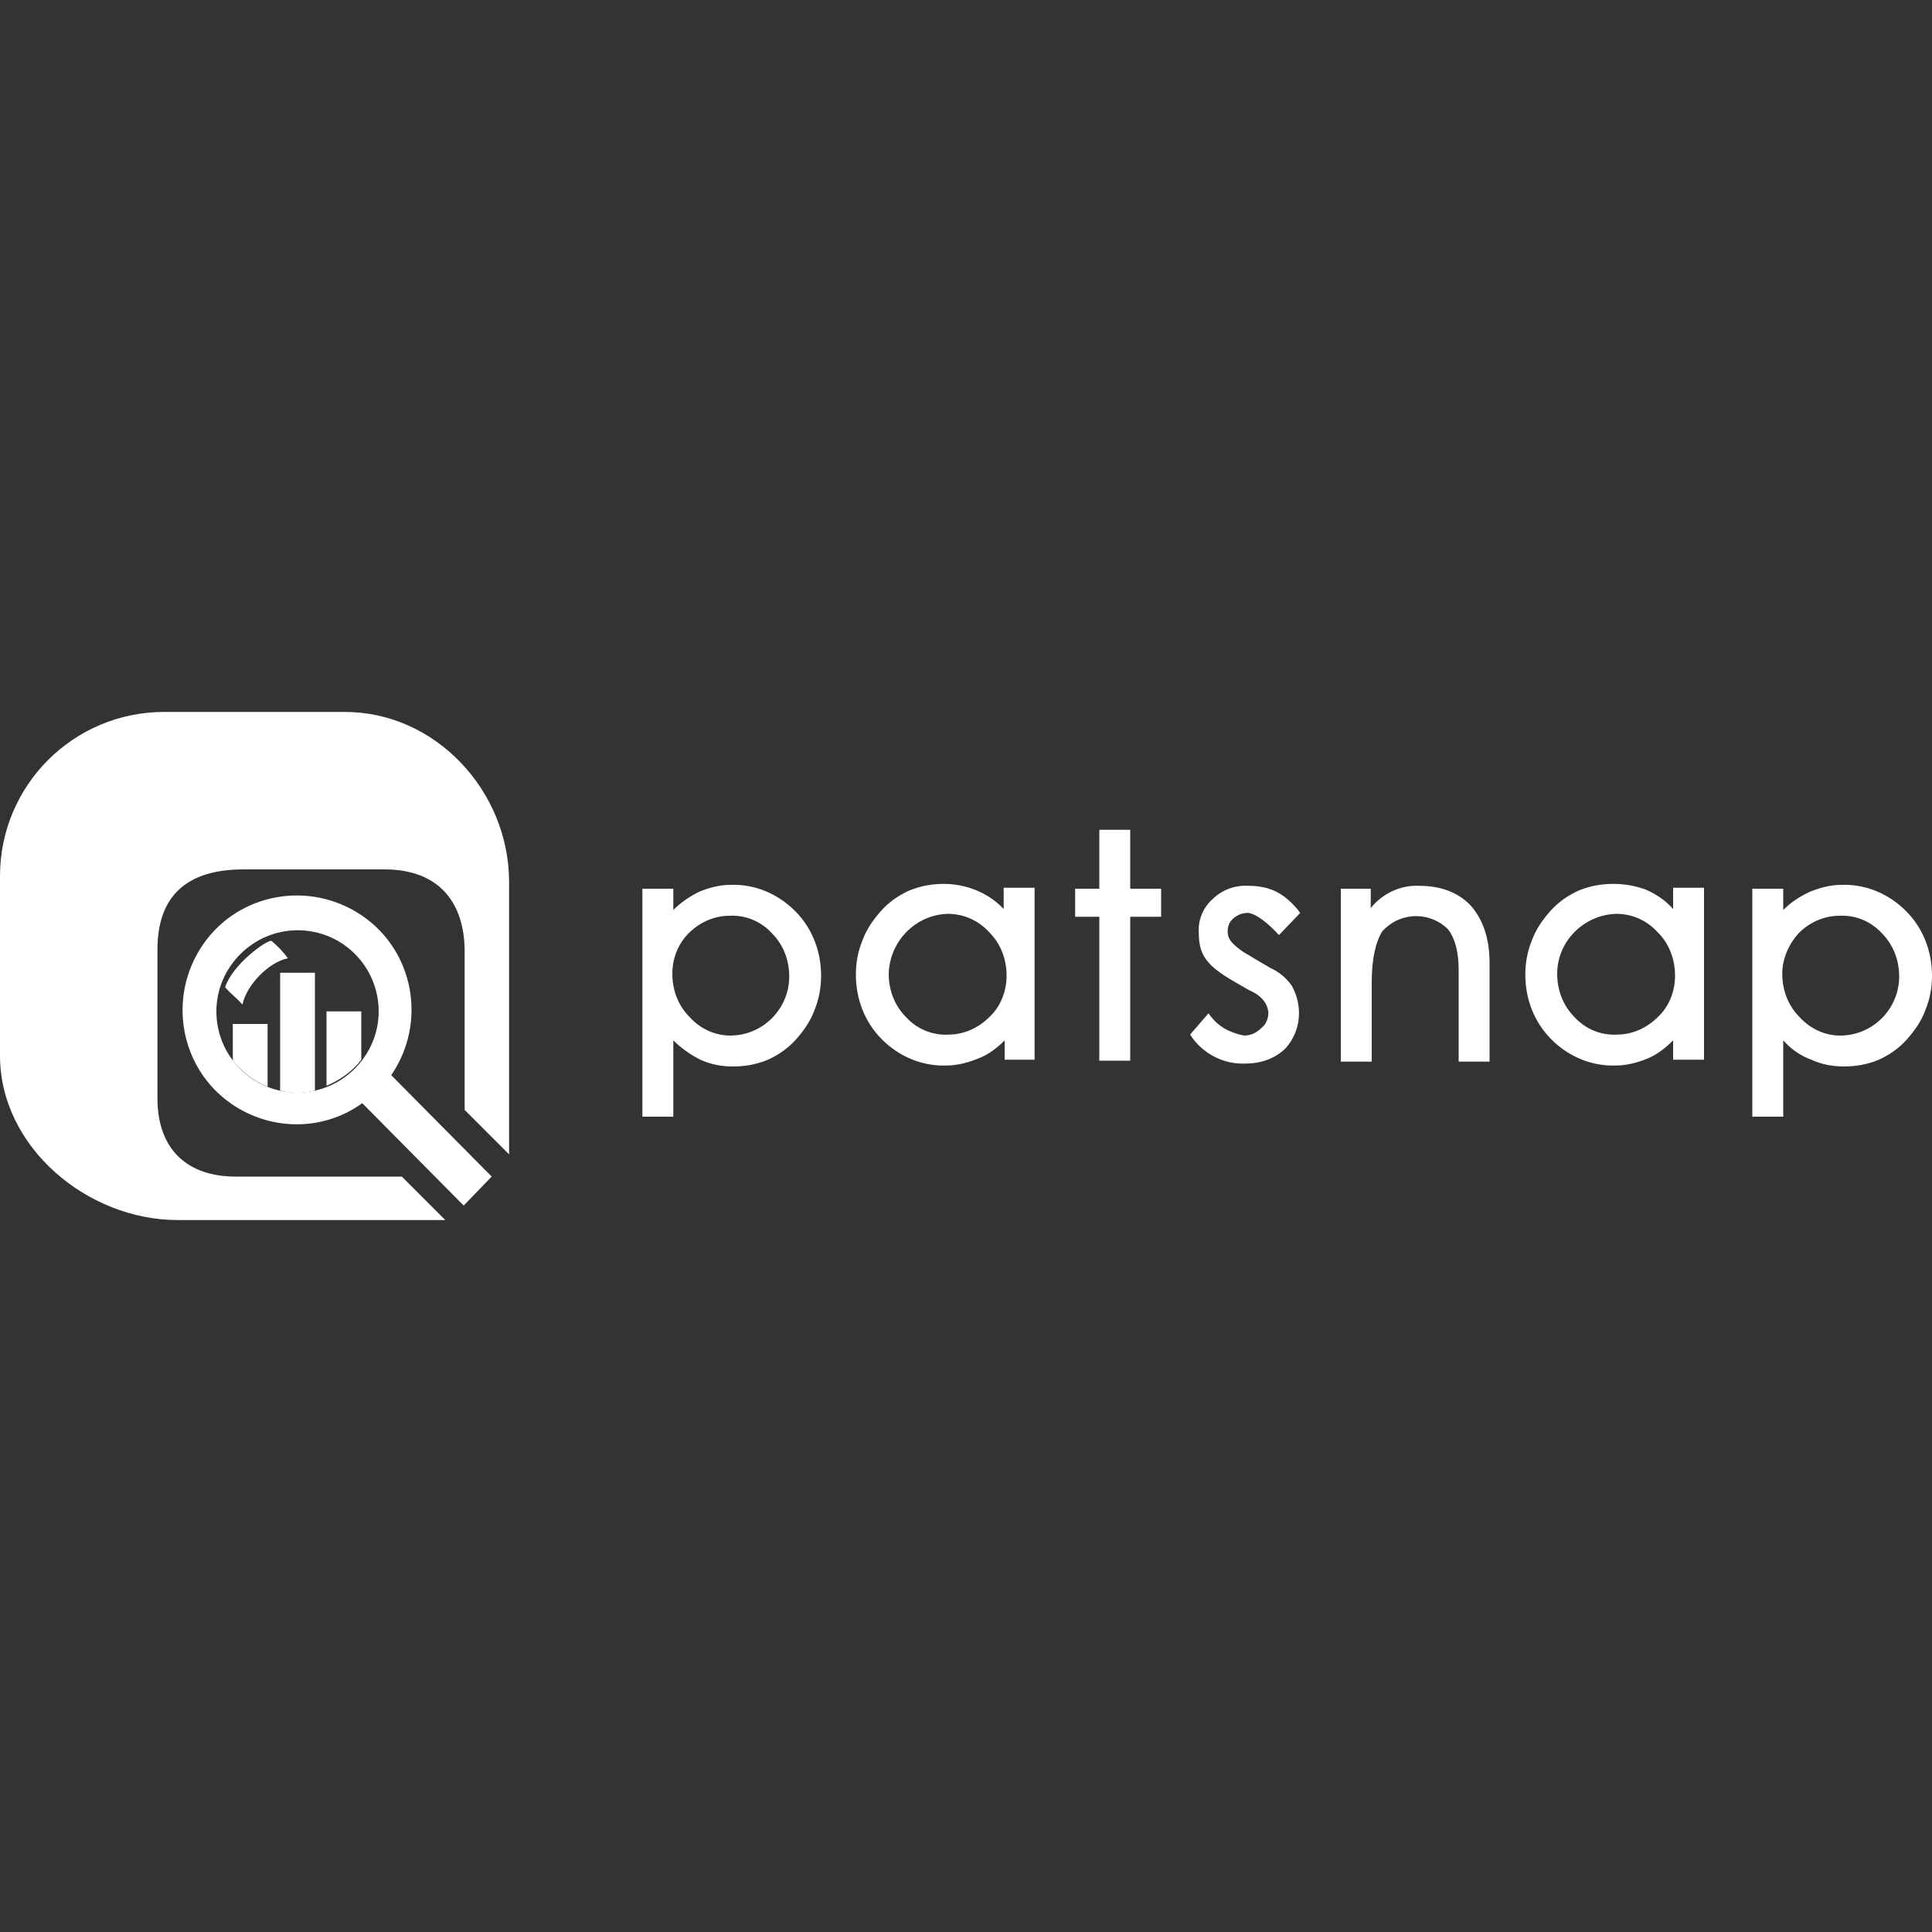
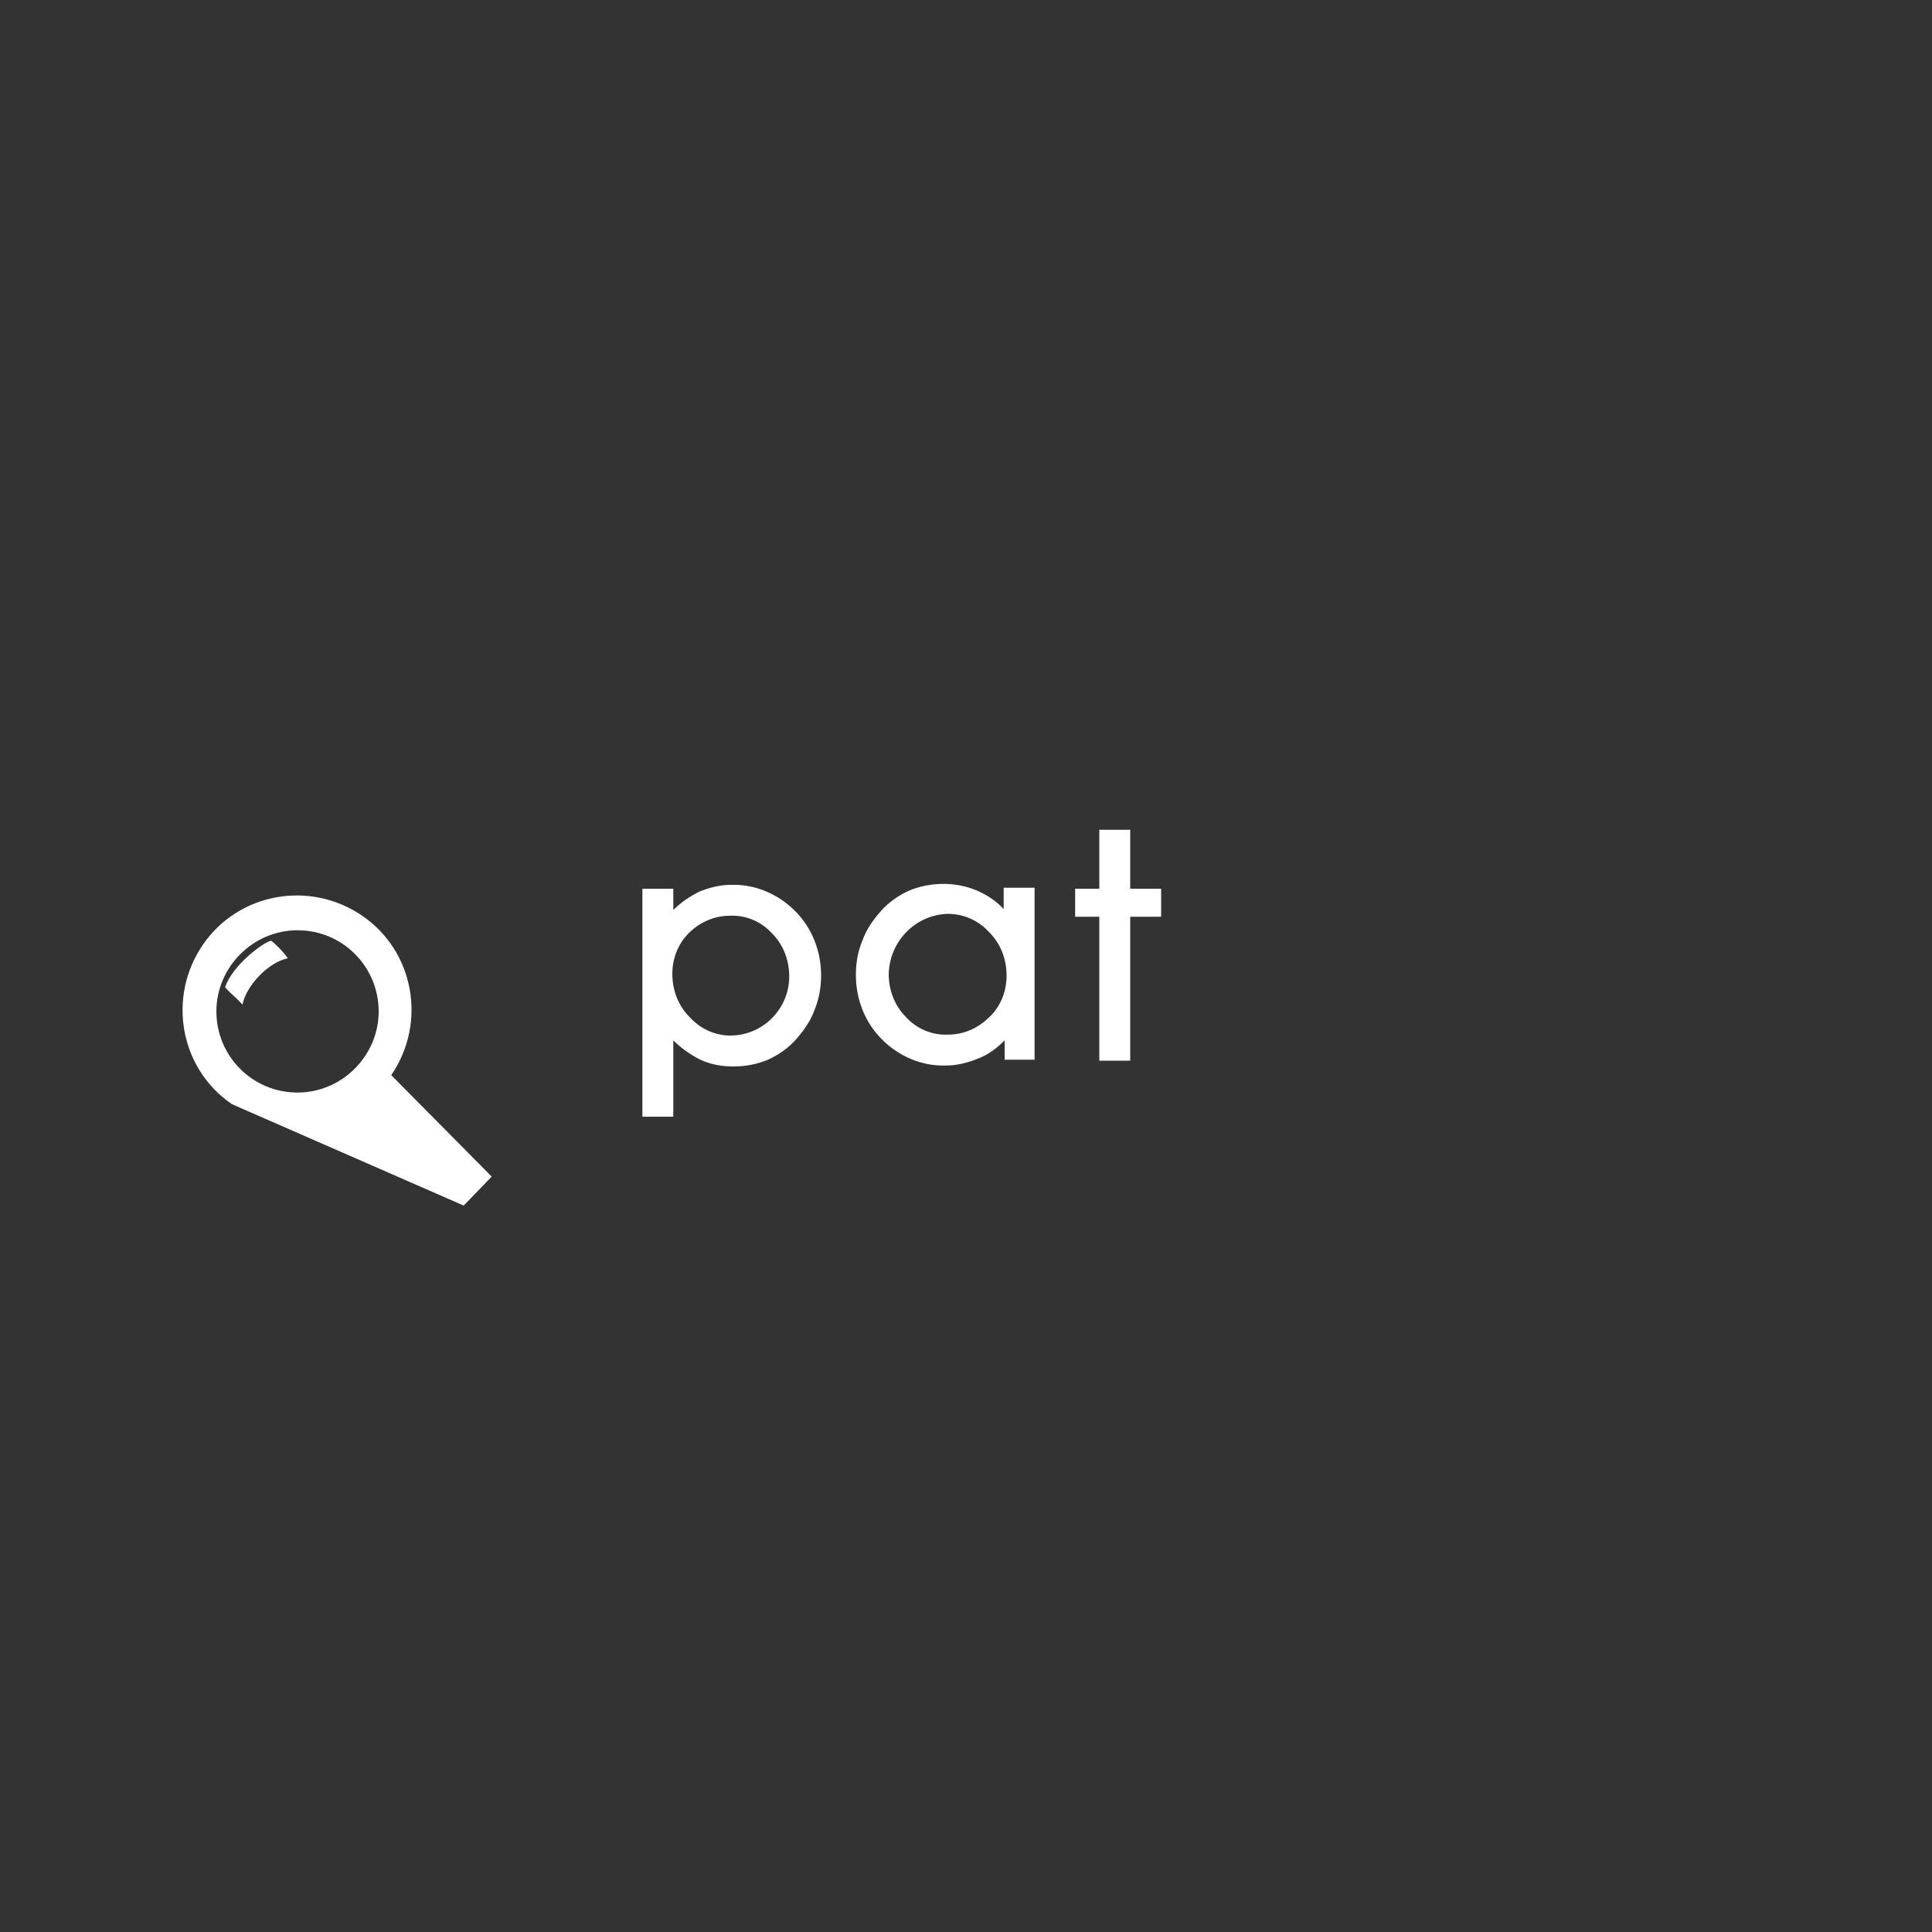
<svg xmlns="http://www.w3.org/2000/svg" version="1.1" id="Layer_1" x="0px" y="0px" viewBox="0 0 200 200" style="enable-background:new 0 0 200 200;" xml:space="preserve">
  <rect x="0" y="0" width="200" height="200" fill="#333333" stroke="none" />
  <style type="text/css">
	.st0{fill:#FFFFFF;}
</style>
  <title>Asset 1</title>
  <g id="Layer_2_1_">
    <g id="图层_1">
      <path class="st0" d="M28.1,97.4c0.6,0.5,1.2,1.1,1.7,1.8c-2,0.4-4.3,2.8-4.7,4.8c-0.7-0.8-1.2-1.1-1.8-1.8    C24.1,99.8,27.6,97.3,28.1,97.4z" />
-       <path class="st0" d="M50.9,121.8l-10.4-10.5c3.7-5.4,2.4-12.8-3-16.5c-5.4-3.7-12.8-2.4-16.5,3s-2.4,12.8,3,16.5    c4.1,2.8,9.5,2.8,13.5-0.1L48,124.8L50.9,121.8z M30.8,113.1c-4.7,0-8.4-3.8-8.4-8.4s3.8-8.4,8.4-8.4c4.7,0,8.4,3.8,8.4,8.4    c0,0,0,0,0,0C39.2,109.3,35.4,113.1,30.8,113.1z" />
-       <path class="st0" d="M29,112.9c1.2,0.3,2.4,0.3,3.6,0v-12.2H29V112.9z" />
-       <path class="st0" d="M27.7,112.5v-6.5h-3.6v3.8C25,110.9,26.2,111.9,27.7,112.5z" />
-       <path class="st0" d="M33.8,104.7v7.7c1.4-0.6,2.7-1.5,3.6-2.7v-5L33.8,104.7z" />
-       <path class="st0" d="M41.6,121.8H24.4c-5,0-8.1-2.8-8.1-8.1V98.3c0-5.7,3.2-8.3,8.9-8.3h14.6c5.7,0,8.3,3.5,8.3,8.5v16.4l4.6,4.6    V91.3c0-9.4-7.6-17.6-17-17.6H17c-9.4,0-17,7.6-17,17c0,0,0,0,0,0v18.6c0,9.4,9,17,18.4,17h27.7L41.6,121.8z" />
+       <path class="st0" d="M50.9,121.8l-10.4-10.5c3.7-5.4,2.4-12.8-3-16.5c-5.4-3.7-12.8-2.4-16.5,3s-2.4,12.8,3,16.5    L48,124.8L50.9,121.8z M30.8,113.1c-4.7,0-8.4-3.8-8.4-8.4s3.8-8.4,8.4-8.4c4.7,0,8.4,3.8,8.4,8.4    c0,0,0,0,0,0C39.2,109.3,35.4,113.1,30.8,113.1z" />
      <path class="st0" d="M69.7,107.7v7.9h-3.2V92h3.2v2.2c0.8-0.8,1.7-1.4,2.7-1.9c1-0.4,2.1-0.7,3.2-0.7c2.5-0.1,4.9,0.9,6.7,2.7    c1.8,1.8,2.7,4.2,2.7,6.7c0,1.2-0.2,2.4-0.7,3.6c-0.4,1.1-1.1,2.1-1.9,3c-0.8,0.9-1.8,1.6-2.9,2.1c-1.2,0.5-2.4,0.7-3.6,0.7    c-1.2,0-2.3-0.2-3.4-0.7C71.5,109.2,70.5,108.5,69.7,107.7z M69.6,100.8c0,1.7,0.6,3.3,1.8,4.5c1.1,1.2,2.6,1.9,4.2,1.9    c3.4,0,6.1-2.8,6.1-6.1c0-1.7-0.6-3.3-1.8-4.5c-1.1-1.2-2.7-1.9-4.4-1.8c-1.6,0-3.1,0.7-4.2,1.8C70.2,97.7,69.6,99.2,69.6,100.8z     M104,109.9v-2.2c-0.8,0.8-1.7,1.5-2.8,1.9c-1,0.4-2.1,0.7-3.2,0.7c-2.5,0.1-4.9-0.9-6.7-2.7c-1.8-1.8-2.7-4.2-2.7-6.7    c0-1.2,0.2-2.4,0.7-3.6c0.4-1.1,1.1-2.1,1.9-3c0.8-0.9,1.8-1.6,2.9-2.1c1.2-0.5,2.4-0.7,3.6-0.7c2.3,0,4.6,0.9,6.2,2.6v-2.2h3.2    v17.8H104z M92,100.8c0,1.7,0.6,3.3,1.8,4.5c1.1,1.2,2.7,1.9,4.4,1.8c1.6,0,3.1-0.7,4.2-1.8c1.2-1.1,1.8-2.7,1.8-4.3    c0-1.7-0.6-3.3-1.8-4.5c-1.1-1.2-2.6-1.9-4.3-1.9C94.8,94.7,92.1,97.4,92,100.8C92,100.8,92,100.8,92,100.8L92,100.8z     M113.8,109.9V94.9h-2.5V92h2.5v-6.1h3.2V92h3.2v2.9H117v14.9H113.8z" />
-       <path class="st0" d="M142,109.9h-3.2V92h3.1v2c1.2-1.5,3.1-2.4,5-2.3c2.3,0,4.1,0.7,5.4,2.1c1.2,1.4,1.9,3.3,1.9,5.9v10.2h-3.2    v-9.5c0-1.9-0.4-3.3-1.1-4.2c-1.8-1.8-4.7-1.8-6.5-0.1c-0.1,0.1-0.2,0.2-0.3,0.3c-0.7,1.1-1.1,2.9-1.1,5.3L142,109.9z     M173.2,109.9v-2.2c-0.8,0.8-1.7,1.5-2.7,1.9c-1,0.4-2.1,0.7-3.2,0.7c-2.5,0.1-4.9-0.9-6.7-2.7c-1.8-1.8-2.7-4.2-2.7-6.7    c0-1.2,0.2-2.4,0.7-3.6c0.4-1.1,1.1-2.1,1.9-3c0.8-0.9,1.8-1.6,2.9-2.1c1.2-0.5,2.4-0.7,3.6-0.7c1.2,0,2.3,0.2,3.4,0.6    c1.1,0.5,2,1.1,2.8,2v-2.2h3.2v17.8H173.2z M161.2,100.8c0,1.7,0.6,3.3,1.8,4.5c1.1,1.2,2.7,1.9,4.4,1.8c1.6,0,3.1-0.7,4.2-1.8    c1.2-1.1,1.8-2.7,1.8-4.3c0-1.7-0.6-3.3-1.8-4.5c-1.1-1.2-2.6-1.9-4.3-1.9C164,94.7,161.2,97.4,161.2,100.8    C161.2,100.8,161.2,100.8,161.2,100.8L161.2,100.8z M184.6,107.7v7.9h-3.2V92h3.2v2.2c0.8-0.8,1.7-1.4,2.8-1.9    c1-0.4,2.1-0.7,3.2-0.7c2.5-0.1,4.9,0.9,6.7,2.7c1.8,1.8,2.7,4.2,2.7,6.7c0,1.2-0.2,2.4-0.7,3.6c-0.4,1.1-1.1,2.1-1.9,3    c-0.8,0.9-1.8,1.6-2.9,2.1c-1.2,0.5-2.4,0.7-3.6,0.7c-1.2,0-2.3-0.2-3.4-0.7C186.4,109.3,185.4,108.6,184.6,107.7L184.6,107.7z     M184.5,100.8c0,1.7,0.6,3.3,1.8,4.5c1.1,1.2,2.6,1.9,4.2,1.9c3.4,0,6.1-2.8,6.1-6.1c0-1.7-0.6-3.3-1.8-4.5    c-1.1-1.2-2.7-1.9-4.4-1.8c-1.6,0-3.1,0.7-4.2,1.8C185.2,97.7,184.5,99.2,184.5,100.8L184.5,100.8z M134.6,94.5l-2.2,2.3    c-1-1.1-2.3-2.2-3.2-2.3c-0.8,0-1.5,0.4-1.9,1c-0.3,0.6-0.3,1.4,0.1,1.9c0.3,0.4,0.7,0.7,1.1,1c0.4,0.3,0.7,0.4,1.3,0.8l1.7,1    c0.9,0.4,1.6,1,2.2,1.8c1.2,2.1,1,4.7-0.6,6.5c-1.1,1.1-2.6,1.6-4.2,1.6c-2.3,0.1-4.5-1.1-5.7-3l1.9-2.2c0.5,0.7,1.1,1.3,1.9,1.7    c0.6,0.3,1.2,0.5,1.8,0.6c0.7,0,1.3-0.3,1.8-0.8c0.5-0.4,0.7-1,0.7-1.6c-0.1-1-0.8-1.8-2-2.3l-1.9-1.1c-2.5-1.5-3.3-2.6-3.3-4.8    c-0.1-1.3,0.4-2.6,1.4-3.5c1-1,2.4-1.5,3.8-1.4c1,0,2.1,0.2,3,0.7C133.2,92.9,134,93.7,134.6,94.5L134.6,94.5z" />
    </g>
  </g>
</svg>